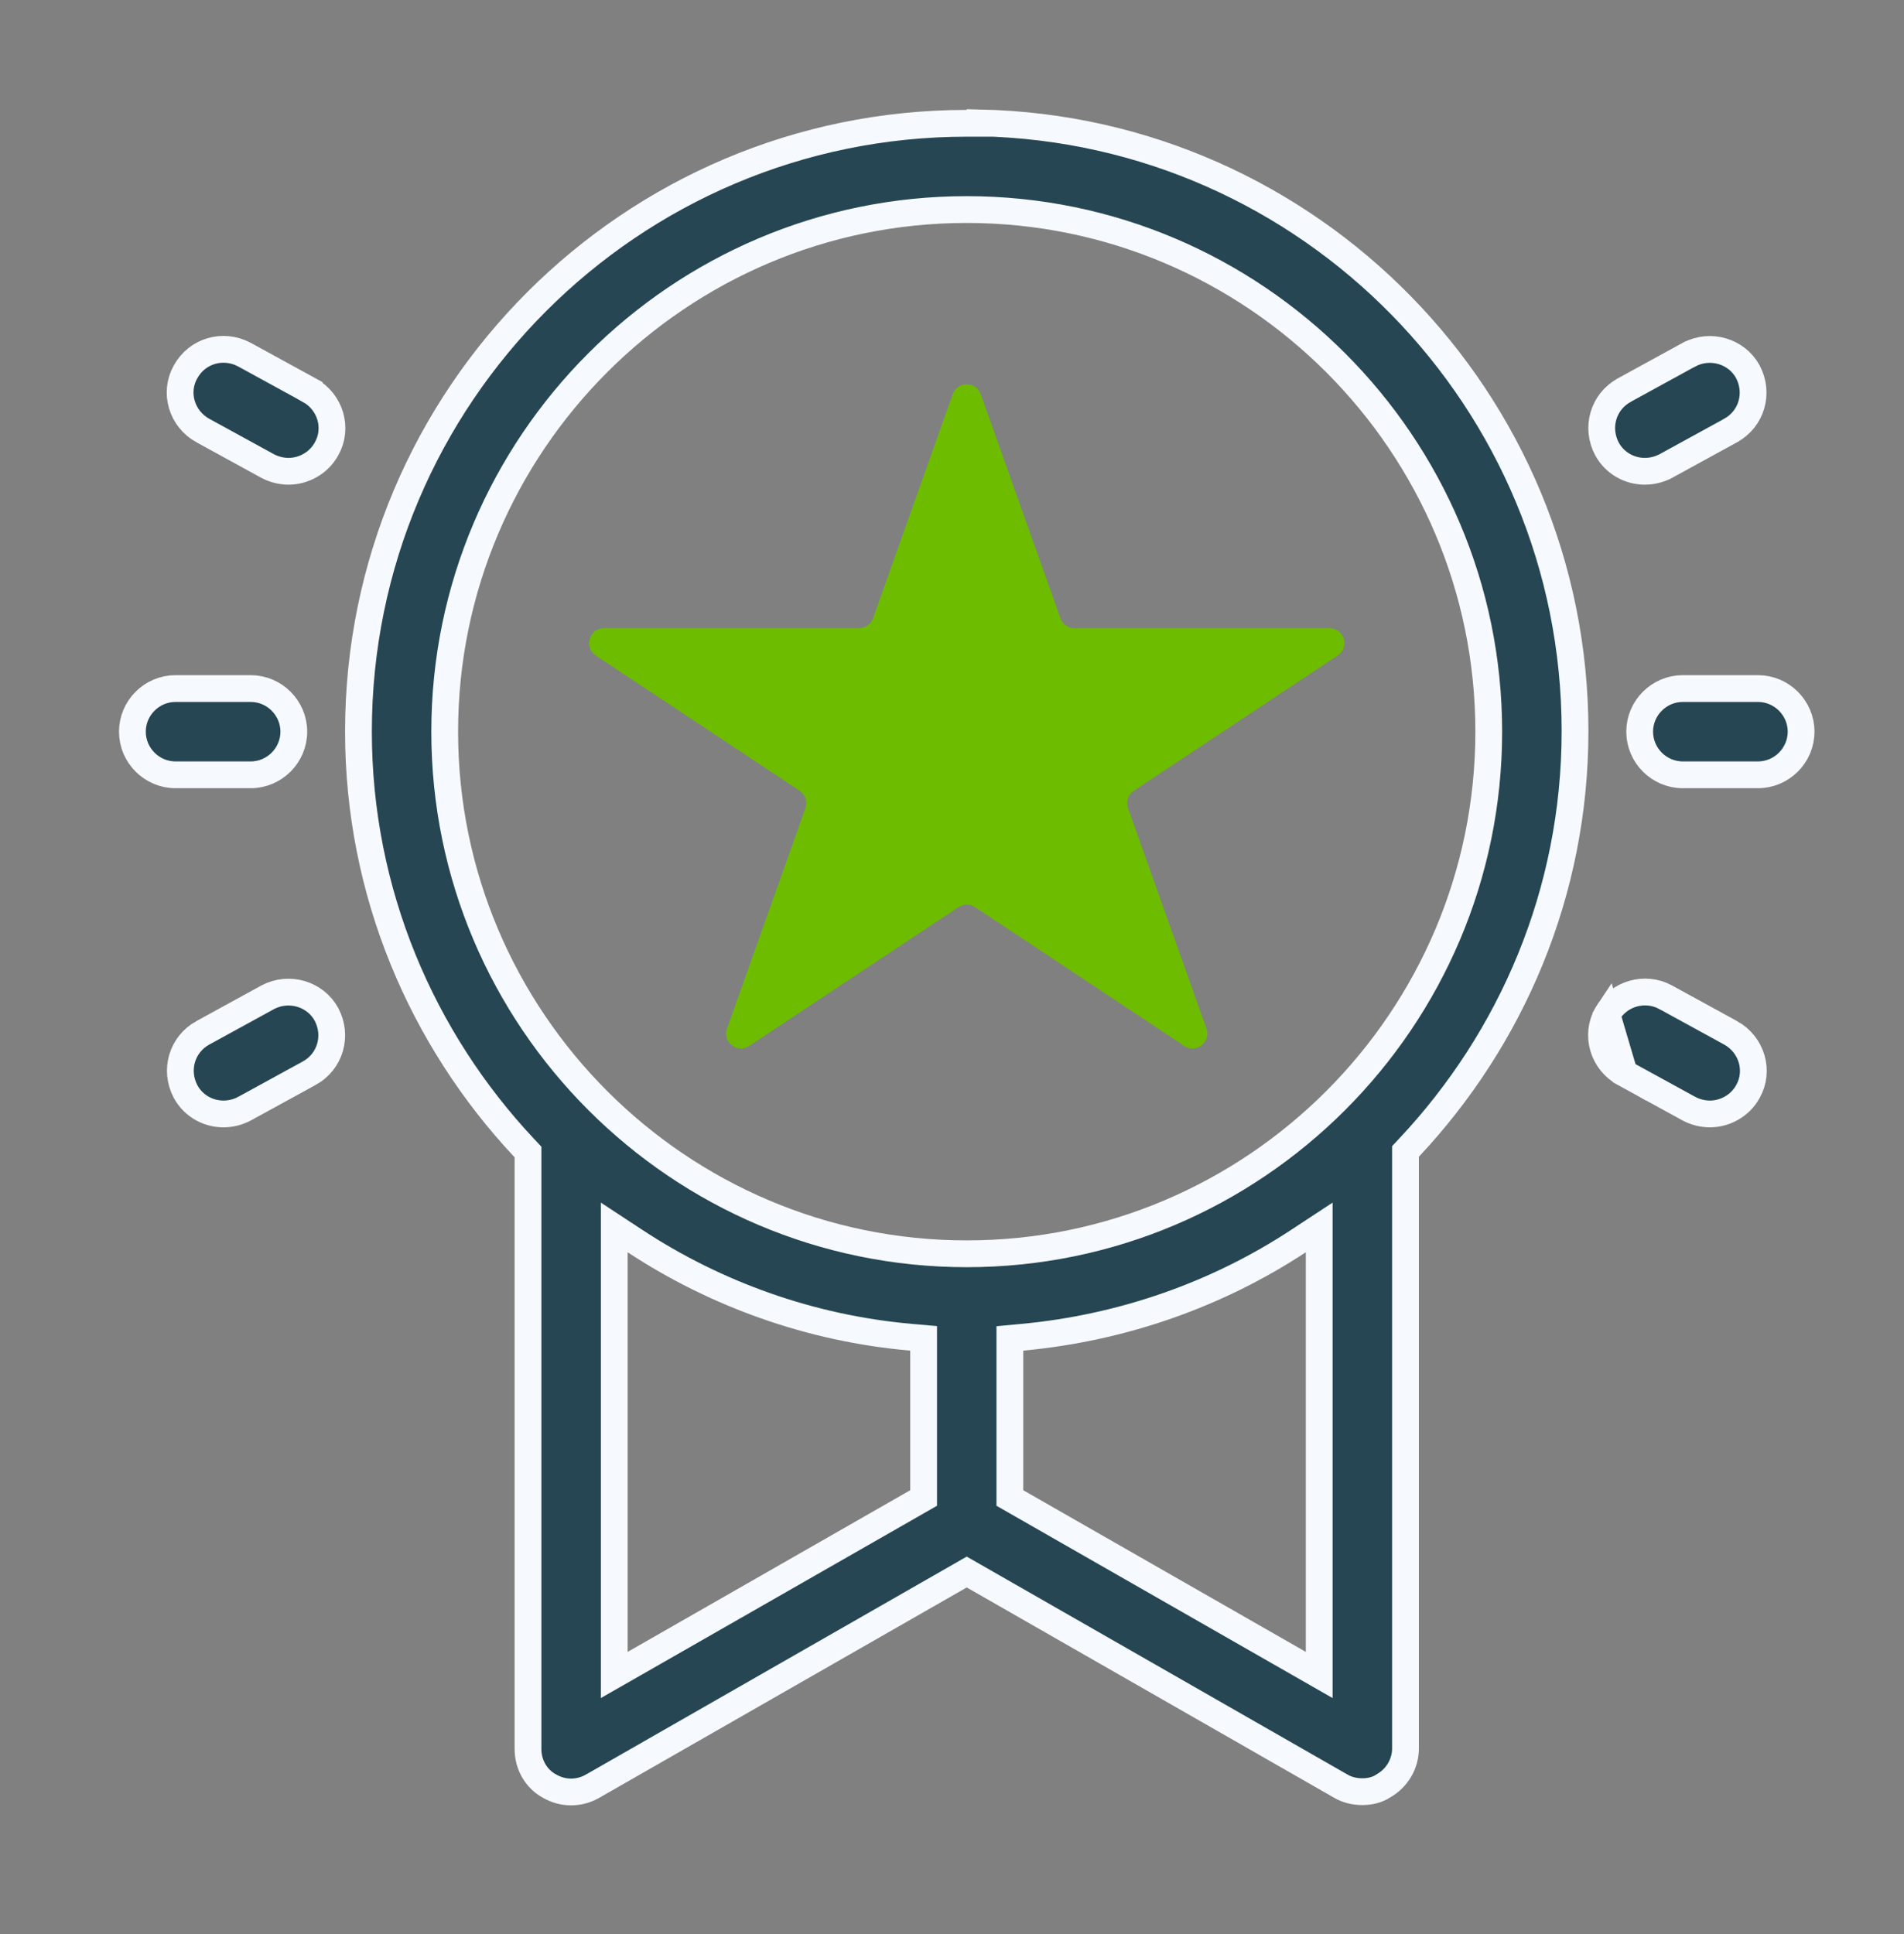
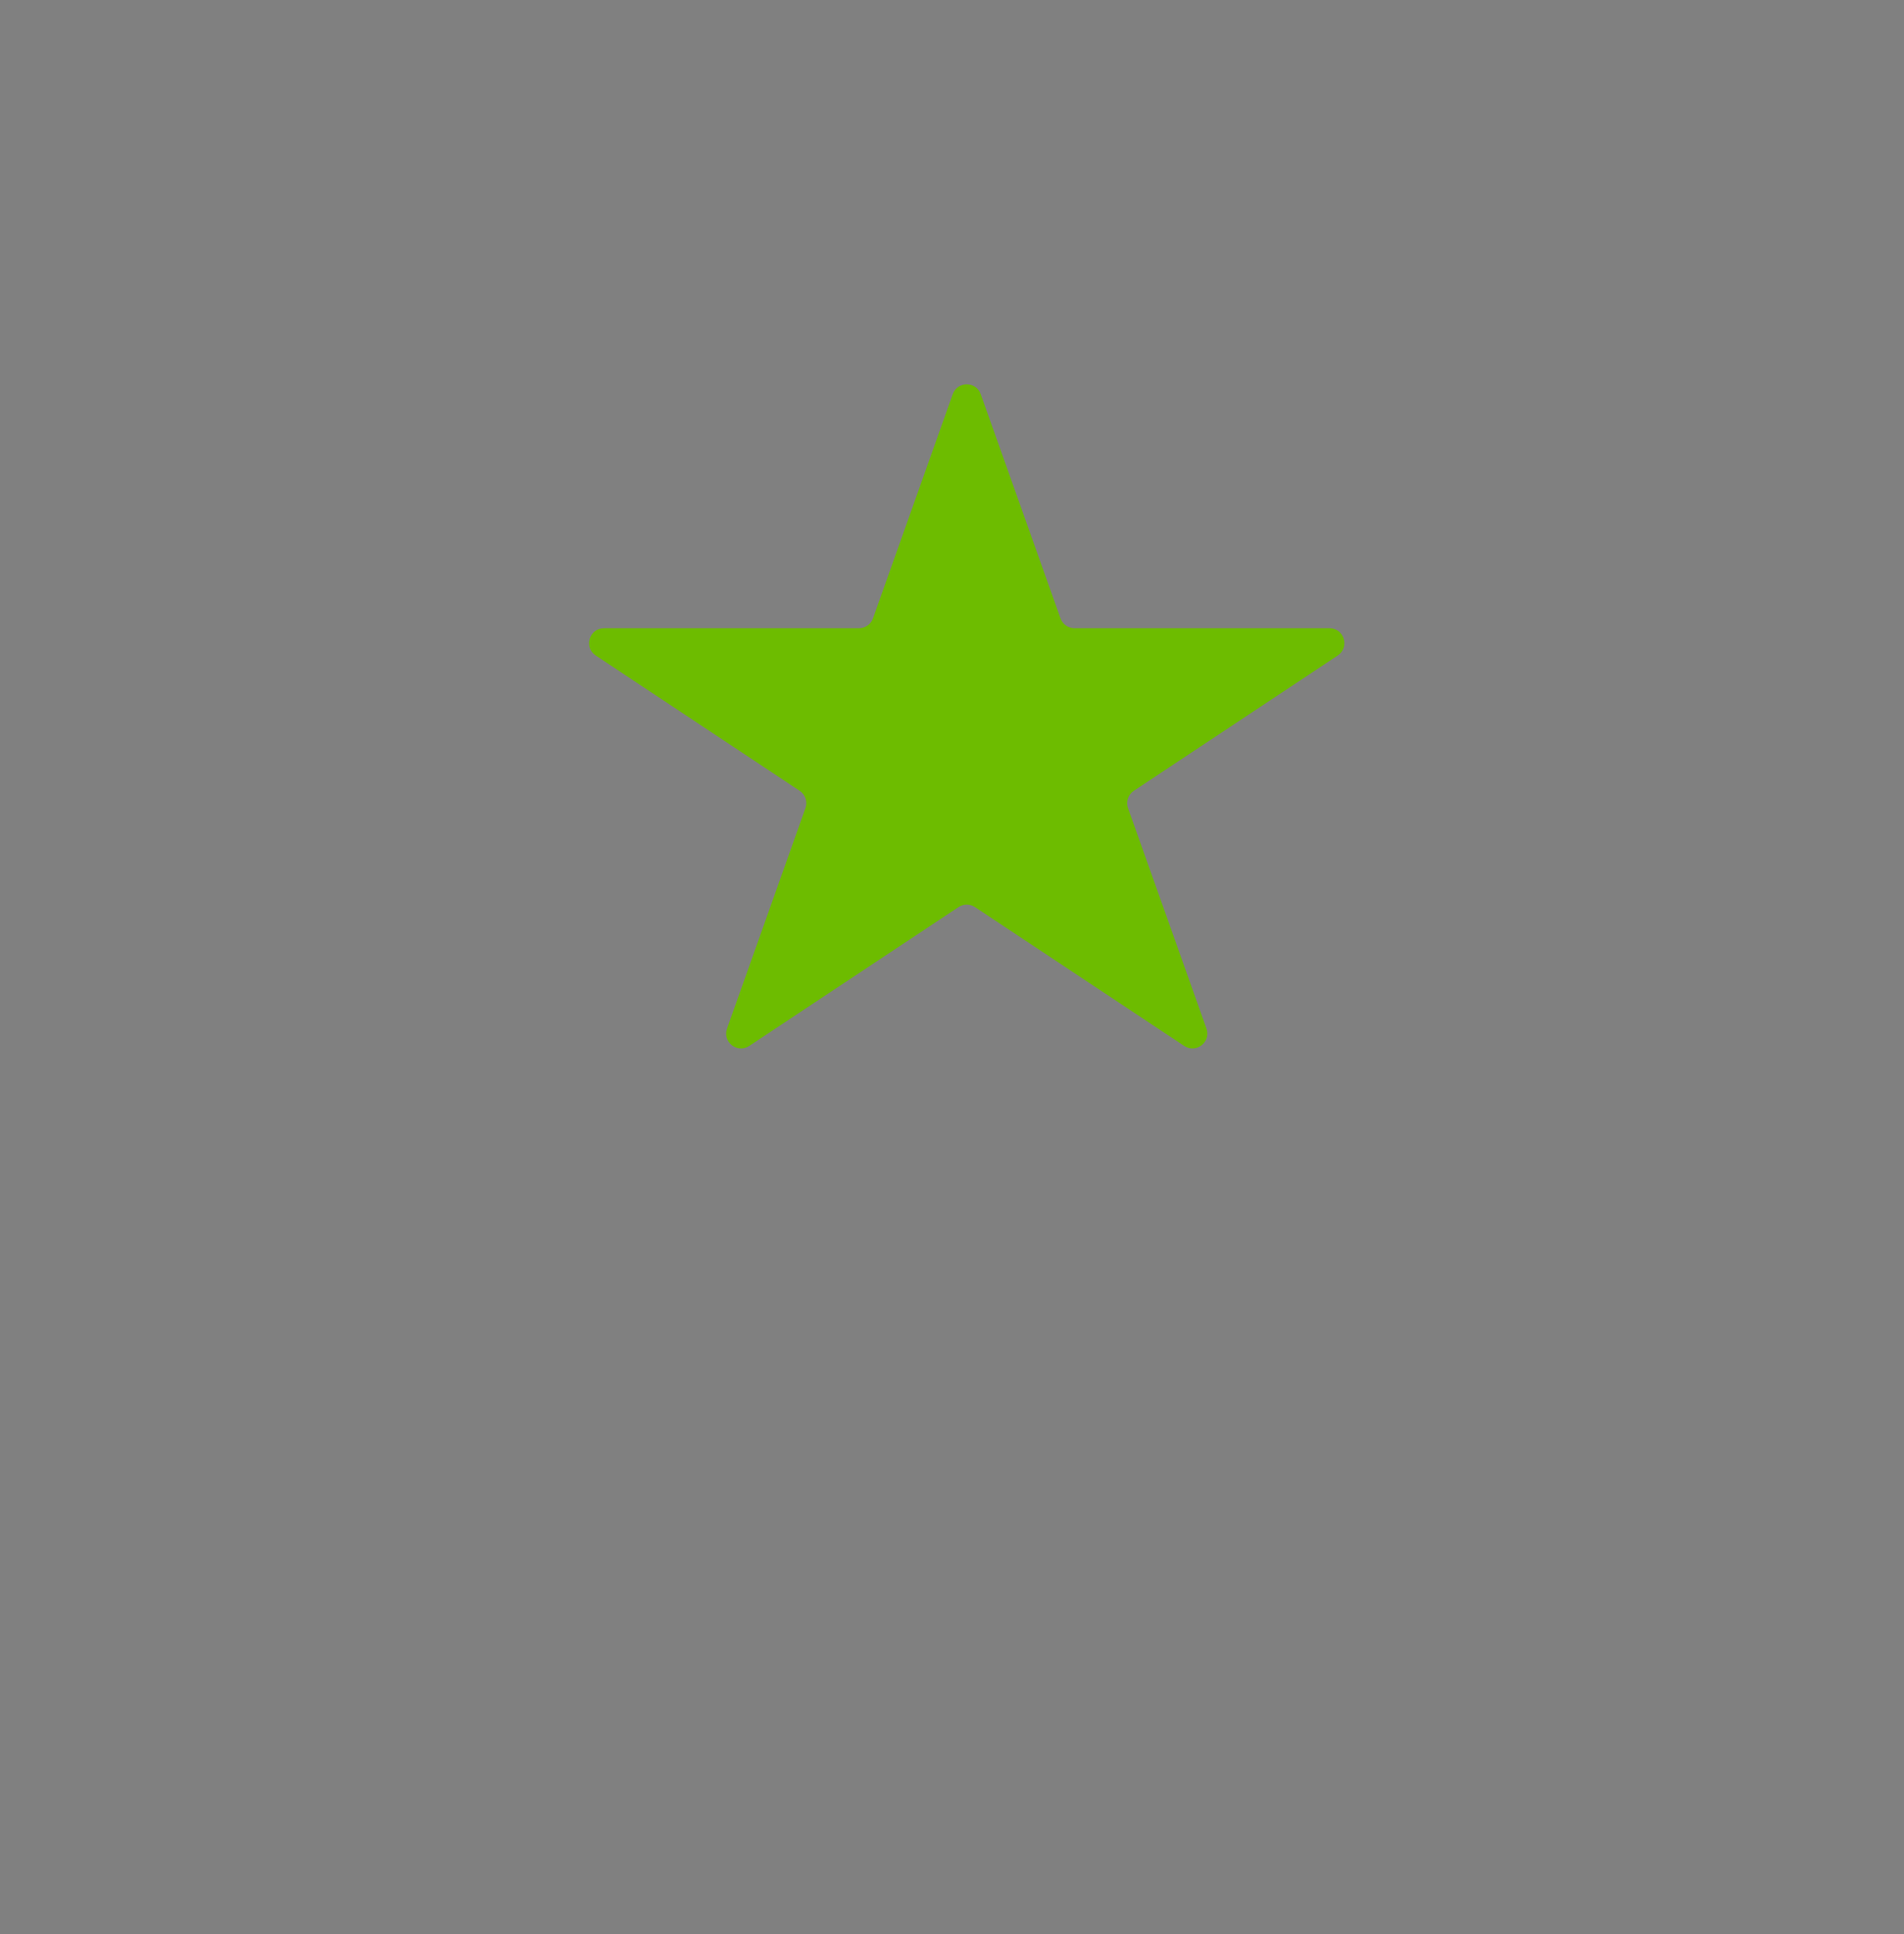
<svg xmlns="http://www.w3.org/2000/svg" width="64" height="65" viewBox="0 0 64 65" fill="none">
  <rect x="0" y="0" width="64" height="65" fill="#808080" stroke="none" />
-   <path d="M54.014 34.097L54.012 34.1C53.626 34.787 53.878 35.672 54.596 36.069L54.014 34.097ZM54.014 34.097C54.406 33.386 55.291 33.138 55.988 33.515C55.988 33.515 55.989 33.515 55.989 33.516L58.171 34.711C58.171 34.711 58.171 34.711 58.172 34.711C58.889 35.108 59.142 35.993 58.756 36.68L58.756 36.68L58.753 36.685C58.494 37.16 57.985 37.438 57.476 37.438C57.245 37.438 56.995 37.38 56.778 37.264C56.778 37.264 56.777 37.264 56.776 37.263L54.597 36.069L54.014 34.097ZM6.235 12.501L6.237 12.498C6.628 11.788 7.495 11.537 8.213 11.917L10.394 13.111C10.394 13.111 10.394 13.112 10.394 13.112C11.112 13.508 11.365 14.393 10.979 15.08L10.979 15.08L10.976 15.085C10.717 15.56 10.208 15.839 9.699 15.839C9.467 15.839 9.218 15.78 9.001 15.665L6.82 14.47C6.82 14.47 6.819 14.47 6.819 14.47C6.101 14.073 5.848 13.188 6.235 12.501ZM32.495 4.144H32.945V4.13C44.02 4.369 52.942 13.439 52.942 24.571C52.942 29.997 50.805 34.904 47.365 38.568L47.243 38.698V38.876V58.766C47.243 59.268 46.969 59.748 46.517 60.01L46.505 60.017L46.493 60.025C46.3 60.154 46.05 60.215 45.793 60.215C45.535 60.215 45.277 60.154 45.075 60.032L45.075 60.032L45.067 60.028L32.719 52.961L32.495 52.833L32.272 52.961L19.924 60.028L19.921 60.029C19.472 60.29 18.923 60.29 18.474 60.029L18.474 60.029L18.464 60.024C18.025 59.783 17.748 59.311 17.748 58.785V38.895V38.717L17.626 38.587C14.185 34.923 12.049 29.997 12.049 24.59C12.049 13.308 21.213 4.144 32.495 4.144ZM21.344 41.71L20.647 41.252V42.086V55.517V56.293L21.321 55.908L30.819 50.475L31.046 50.345V50.084V45.392V44.98L30.635 44.944C27.235 44.646 24.058 43.494 21.344 41.71ZM33.945 50.084V50.345L34.172 50.475L43.67 55.908L44.343 56.293V55.517V42.086V41.252L43.646 41.71C40.934 43.493 37.757 44.628 34.353 44.944L33.945 44.982V45.392V50.084ZM56.564 23.141H59.091C59.887 23.141 60.541 23.794 60.541 24.59C60.541 25.387 59.887 26.04 59.091 26.04H56.564C55.768 26.04 55.115 25.387 55.115 24.59C55.115 23.794 55.768 23.141 56.564 23.141ZM55.989 15.665C55.772 15.78 55.523 15.839 55.291 15.839C54.767 15.839 54.276 15.563 54.016 15.088C53.636 14.37 53.887 13.503 54.596 13.112C54.596 13.112 54.596 13.112 54.597 13.111L56.775 11.918C56.776 11.918 56.777 11.917 56.778 11.917C57.495 11.538 58.378 11.806 58.751 12.493C59.131 13.211 58.881 14.078 58.172 14.469C58.171 14.47 58.171 14.47 58.171 14.47L55.992 15.664C55.991 15.664 55.99 15.664 55.989 15.665ZM9.876 24.59C9.876 25.387 9.223 26.04 8.426 26.04H5.9C5.103 26.04 4.45 25.387 4.45 24.59C4.45 23.794 5.103 23.141 5.9 23.141H8.426C9.223 23.141 9.876 23.794 9.876 24.59ZM6.82 34.711L9.001 33.516C9.717 33.137 10.601 33.405 10.974 34.092C11.354 34.81 11.104 35.677 10.395 36.069C10.394 36.069 10.394 36.069 10.394 36.069L8.214 37.263C8.214 37.264 8.213 37.264 8.212 37.264C7.995 37.38 7.746 37.438 7.514 37.438C6.99 37.438 6.499 37.163 6.239 36.687C5.859 35.969 6.11 35.102 6.819 34.711C6.819 34.711 6.82 34.711 6.82 34.711ZM50.042 24.59C50.042 14.919 42.166 7.043 32.495 7.043C22.824 7.043 14.948 14.919 14.948 24.59C14.948 34.261 22.824 42.138 32.495 42.138C42.166 42.138 50.042 34.261 50.042 24.59Z" fill="#264653" stroke="#F6FAFF" stroke-width="0.9" />
  <path d="M32.024 13.249C32.182 12.806 32.809 12.806 32.966 13.249L35.647 20.782C35.718 20.981 35.906 21.114 36.118 21.114L44.688 21.114C45.184 21.114 45.378 21.757 44.965 22.031L38.112 26.577C37.92 26.704 37.84 26.945 37.917 27.161L40.553 34.568C40.714 35.021 40.206 35.418 39.805 35.152L32.772 30.486C32.604 30.375 32.386 30.375 32.219 30.486L25.185 35.152C24.785 35.418 24.277 35.021 24.438 34.568L27.073 27.161C27.151 26.945 27.07 26.704 26.879 26.577L20.026 22.031C19.613 21.757 19.807 21.114 20.302 21.114L28.873 21.114C29.084 21.114 29.273 20.981 29.344 20.782L32.024 13.249Z" fill="#6DBC00" />
</svg>